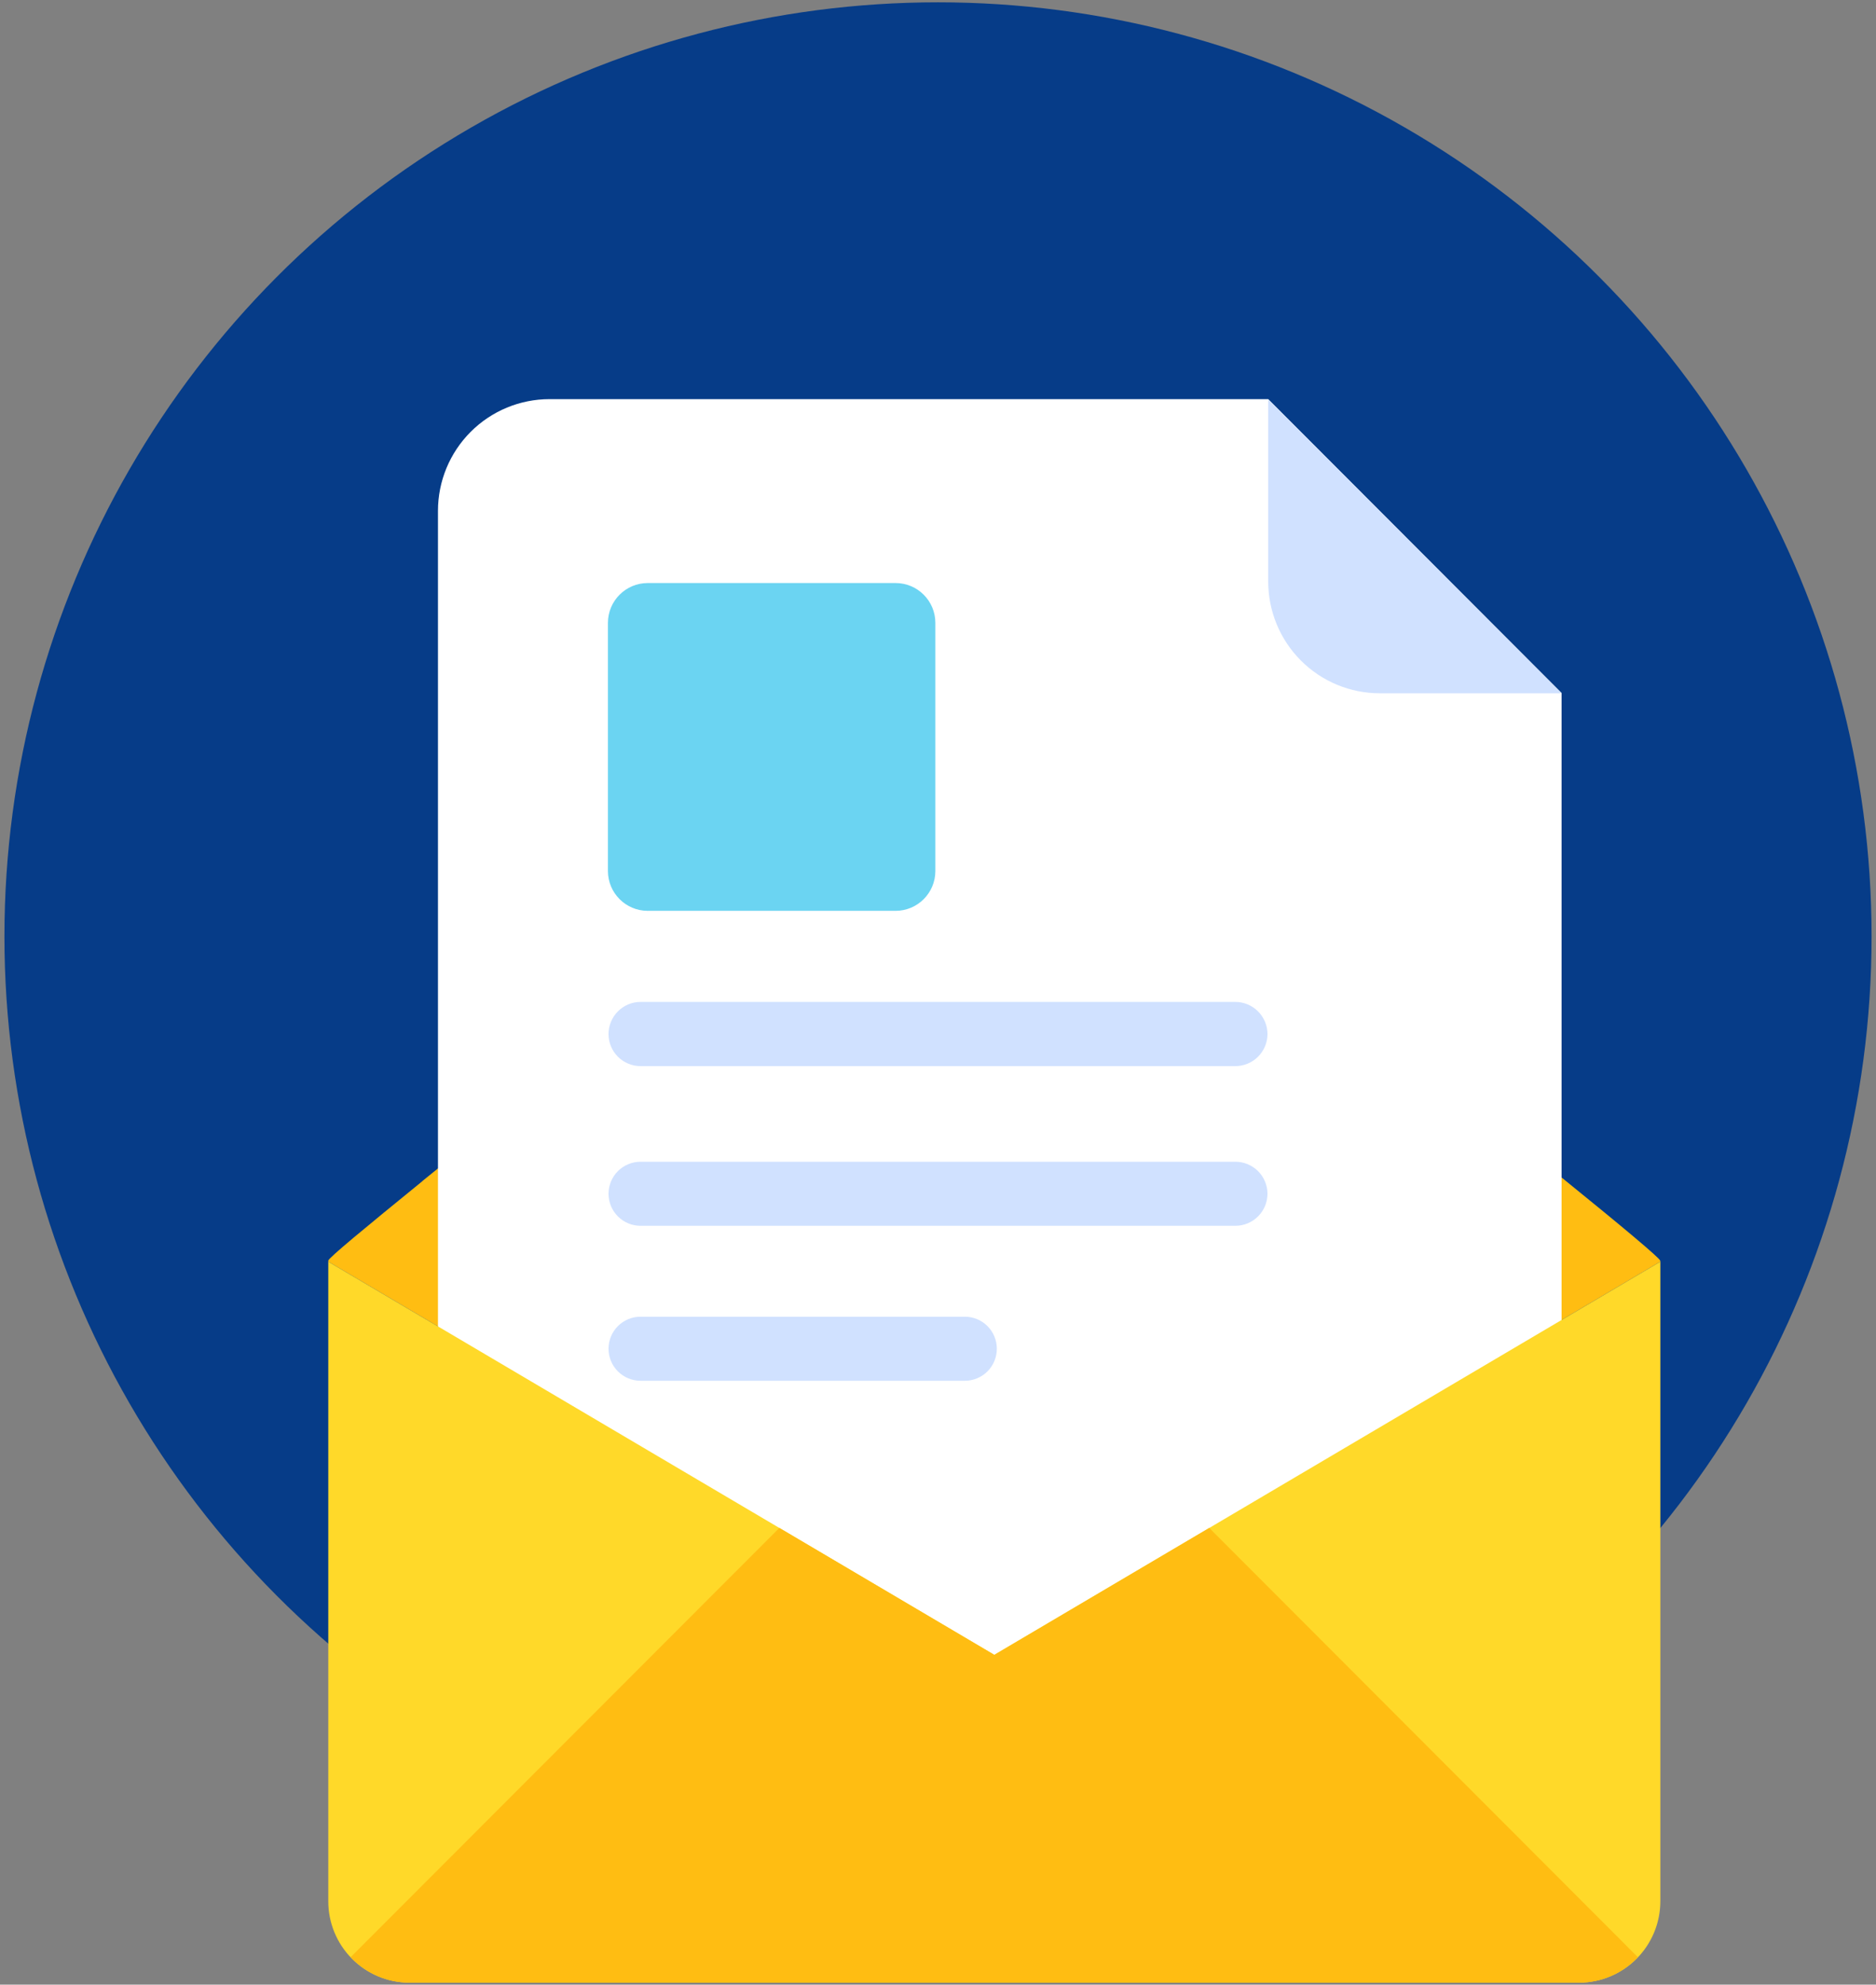
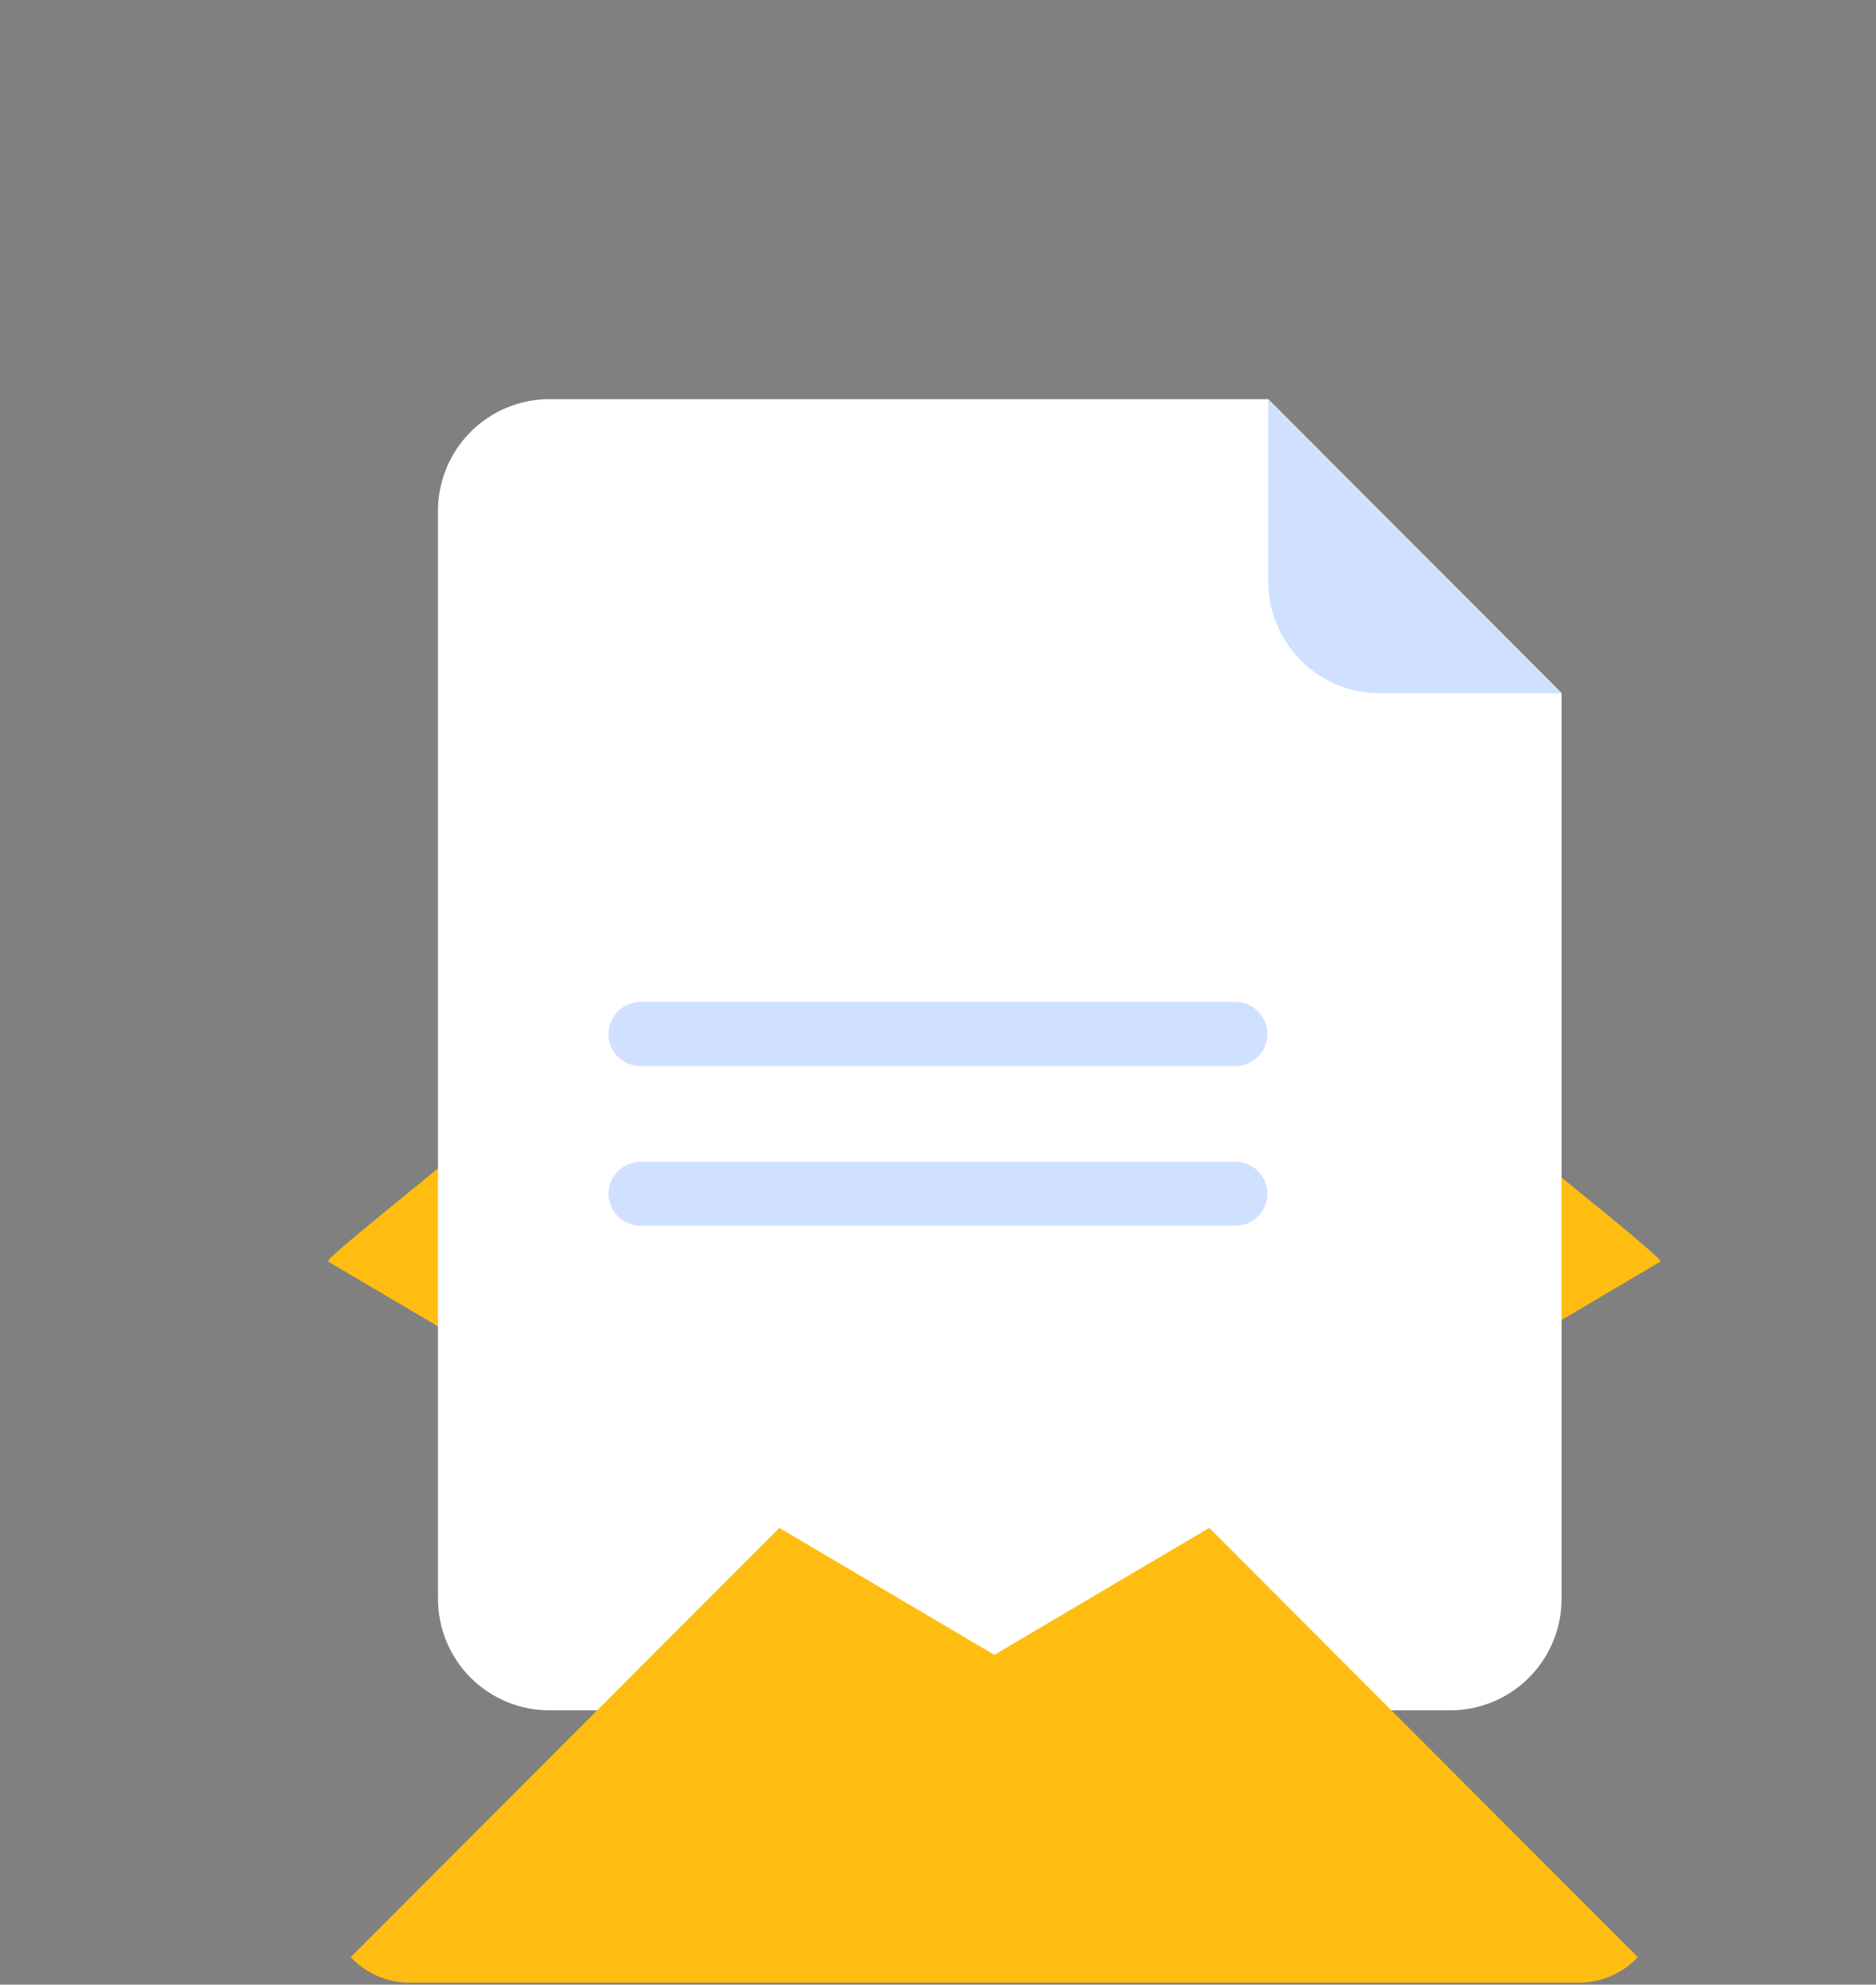
<svg xmlns="http://www.w3.org/2000/svg" width="418" height="442" viewBox="0 0 418 442" fill="none">
  <rect x="0" y="0" width="418" height="442" fill="#808080" stroke="none" />
  <g clip-path="url(#clip0_3049_17278)">
-     <circle cx="209.001" cy="208.53" r="208.013" fill="#063C88" />
    <path d="M369.951 280.984L221.549 368.549L73.147 280.984C73.131 280.908 73.131 280.829 73.147 280.753C73.147 280.195 81.457 273.358 93.939 263.201L94.267 262.905C135.293 229.608 221.549 161.435 221.549 161.435C221.549 161.435 307.804 229.608 348.764 262.905C361.476 273.193 369.786 280.162 369.918 280.753C369.945 280.827 369.956 280.905 369.951 280.984Z" fill="#FFBD12" />
    <path d="M282.579 88.891H122.451C115.856 88.891 109.532 91.513 104.869 96.179C100.206 100.846 97.586 107.175 97.586 113.774V356.027C97.582 359.295 98.222 362.533 99.47 365.554C100.718 368.575 102.549 371.319 104.859 373.631C107.169 375.942 109.912 377.775 112.93 379.024C115.949 380.273 119.184 380.914 122.451 380.909H323.079C326.346 380.914 329.581 380.273 332.6 379.024C335.619 377.775 338.362 375.942 340.671 373.631C342.981 371.319 344.812 368.575 346.061 365.554C347.309 362.533 347.949 359.295 347.944 356.027V154.336L282.579 88.891Z" fill="white" />
    <path d="M282.578 129.486C282.574 132.756 283.214 135.995 284.461 139.018C285.709 142.041 287.54 144.788 289.849 147.102C292.159 149.416 294.901 151.252 297.92 152.504C300.939 153.757 304.175 154.401 307.443 154.401H347.943L282.578 88.957V129.486Z" fill="#D0E1FF" />
-     <path d="M199.541 129.848H144.326C139.428 129.848 135.457 133.821 135.457 138.723V193.977C135.457 198.879 139.428 202.852 144.326 202.852H199.541C204.439 202.852 208.41 198.879 208.41 193.977V138.723C208.41 133.821 204.439 129.848 199.541 129.848Z" fill="#6BD4F2" />
    <path d="M275.222 223.133H142.718C140.824 223.142 139.011 223.9 137.675 225.243C136.34 226.586 135.59 228.404 135.59 230.298C135.59 232.19 136.341 234.004 137.677 235.342C139.014 236.68 140.827 237.431 142.718 237.431H275.254C277.148 237.431 278.964 236.681 280.306 235.344C281.648 234.007 282.407 232.193 282.415 230.298V230.298C282.407 228.395 281.645 226.572 280.297 225.23C278.948 223.887 277.124 223.133 275.222 223.133Z" fill="#D0E1FF" />
    <path d="M275.222 258.731H142.718C140.827 258.731 139.014 259.482 137.677 260.82C136.341 262.157 135.59 263.972 135.59 265.863C135.59 267.755 136.341 269.569 137.677 270.907C139.014 272.245 140.827 272.996 142.718 272.996H275.254C277.148 272.996 278.964 272.246 280.306 270.909C281.648 269.572 282.407 267.758 282.415 265.863V265.863C282.411 264.922 282.221 263.991 281.857 263.124C281.494 262.256 280.963 261.468 280.295 260.806C279.627 260.144 278.835 259.62 277.964 259.263C277.094 258.907 276.162 258.726 275.222 258.731V258.731Z" fill="#D0E1FF" />
-     <path d="M214.981 293.244H142.718C140.827 293.244 139.014 293.996 137.677 295.333C136.341 296.671 135.59 298.485 135.59 300.377C135.59 302.269 136.341 304.083 137.677 305.421C139.014 306.758 140.827 307.51 142.718 307.51H214.981C216.871 307.51 218.684 306.758 220.021 305.421C221.357 304.083 222.108 302.269 222.108 300.377V300.377C222.108 298.485 221.357 296.671 220.021 295.333C218.684 293.996 216.871 293.244 214.981 293.244V293.244Z" fill="#D0E1FF" />
-     <path d="M369.95 280.984V423.443C369.942 428.238 368.037 432.835 364.651 436.229C361.266 439.623 356.676 441.537 351.885 441.555H91.179C86.391 441.537 81.804 439.622 78.424 436.227C75.044 432.832 73.147 428.235 73.147 423.443V280.984L221.548 368.55L369.95 280.984Z" fill="#FFD929" />
    <path d="M364.924 435.867L269.439 340.281L221.548 368.549L173.657 340.281L78.139 435.867C79.82 437.669 81.855 439.104 84.115 440.082C86.376 441.061 88.814 441.562 91.277 441.554H351.983C354.413 441.535 356.813 441.021 359.038 440.043C361.263 439.065 363.266 437.645 364.924 435.867Z" fill="#FFBD12" />
  </g>
  <defs>
    <clipPath id="clip0_3049_17278">
      <rect width="418" height="442" fill="white" />
    </clipPath>
  </defs>
</svg>